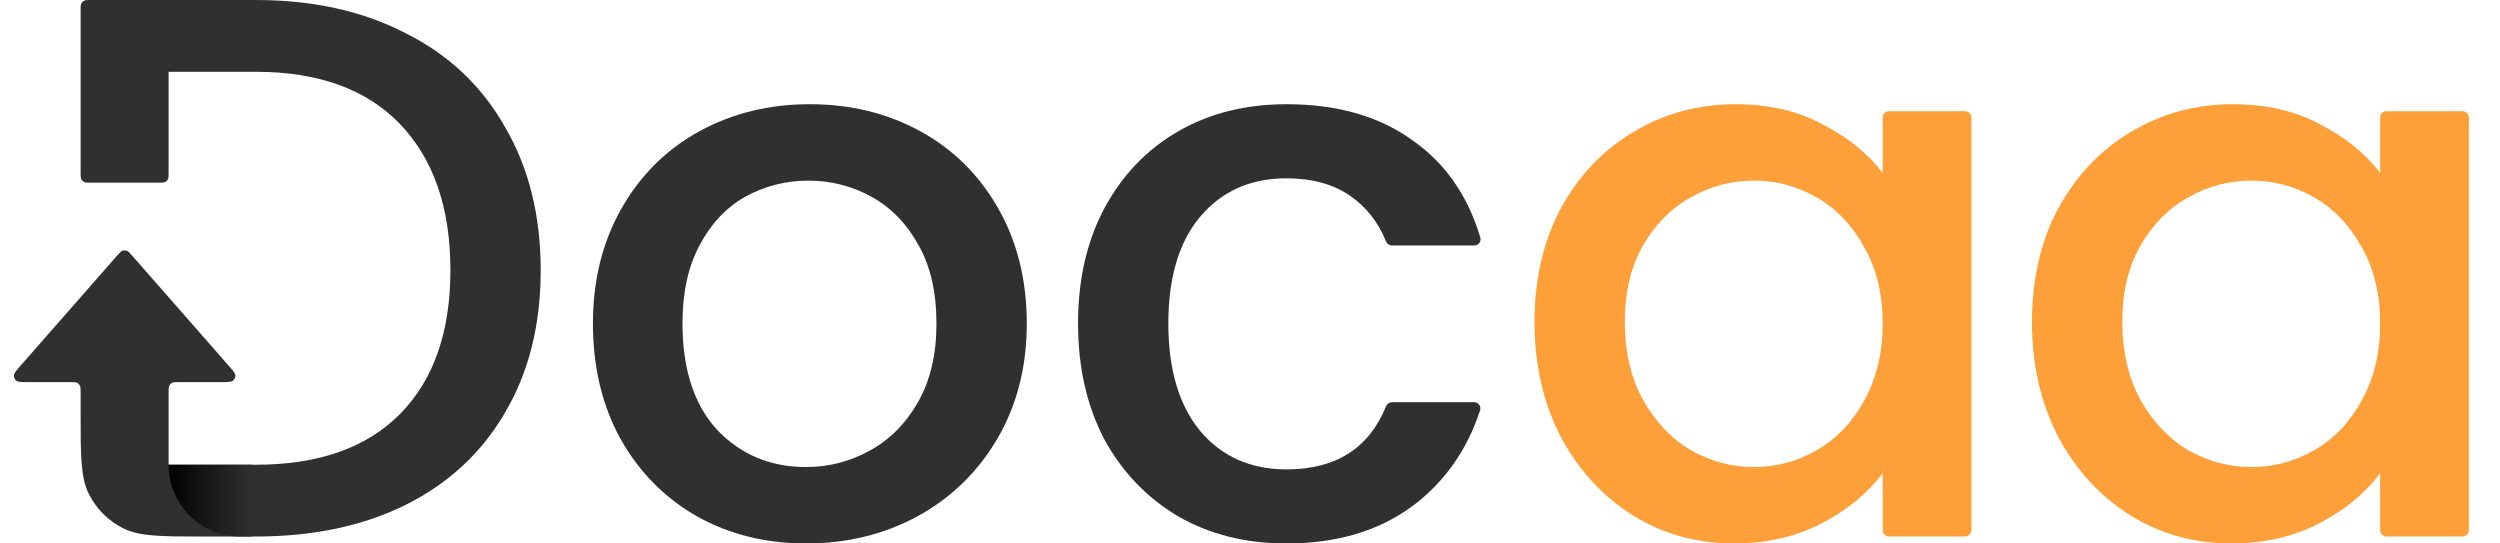
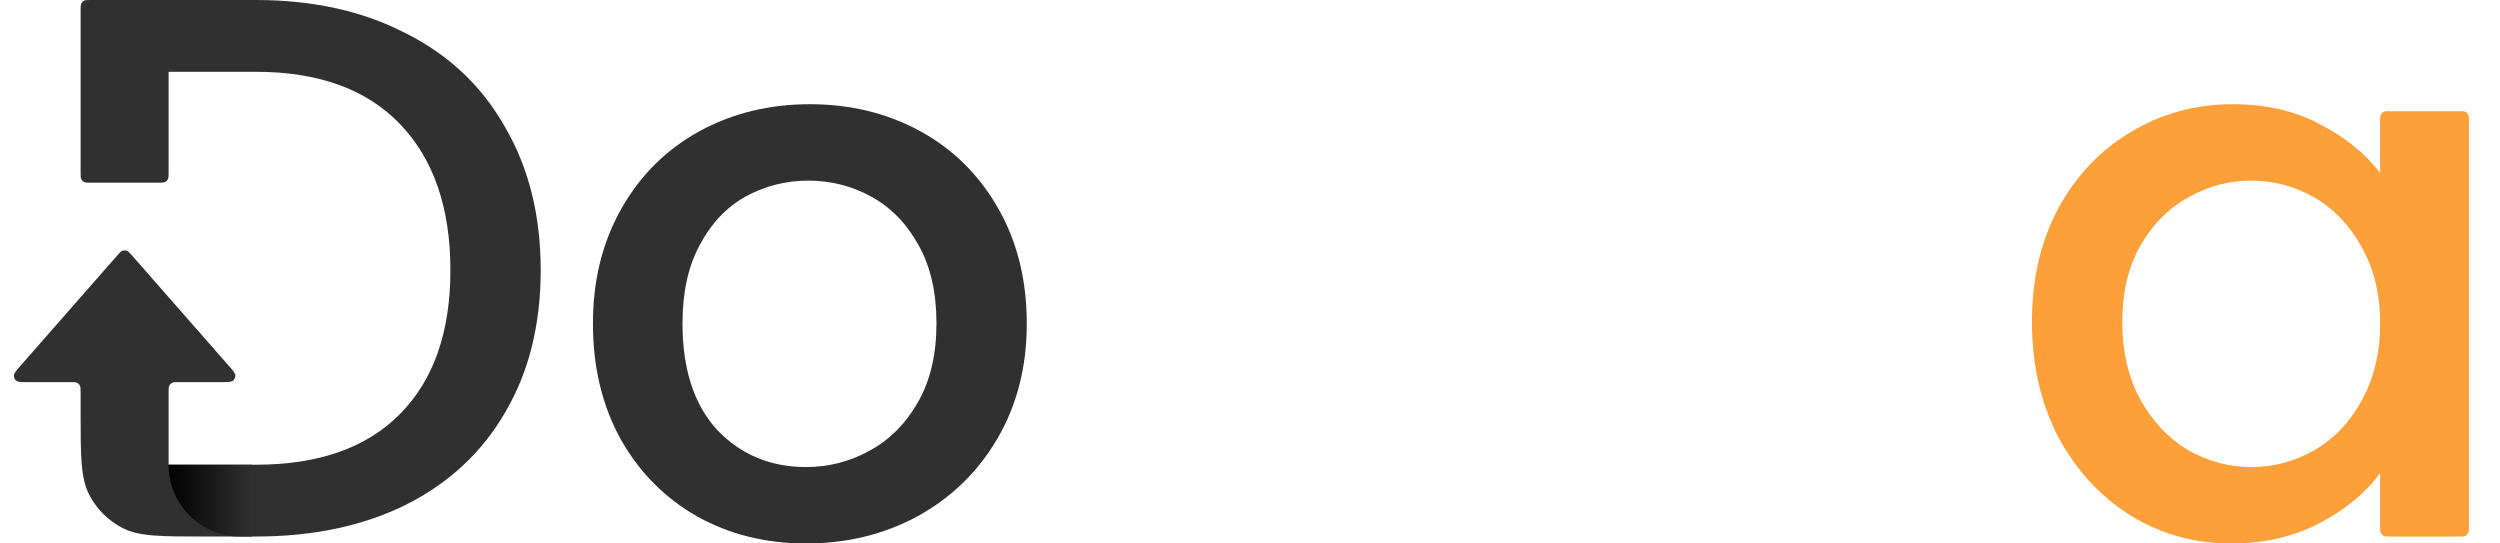
<svg xmlns="http://www.w3.org/2000/svg" width="92" height="20" viewBox="0 0 92 20" fill="none">
  <path d="M74.776 11.846C74.776 10.274 75.098 8.882 75.742 7.67C76.405 6.458 77.295 5.521 78.413 4.858C79.549 4.176 80.799 3.835 82.163 3.835C83.394 3.835 84.464 4.081 85.373 4.574C86.301 5.047 87.04 5.644 87.589 6.363V4.327C87.589 4.197 87.695 4.091 87.826 4.091H90.619C90.75 4.091 90.856 4.197 90.856 4.327V19.507C90.856 19.638 90.75 19.744 90.619 19.744H87.826C87.695 19.744 87.589 19.638 87.589 19.507V17.415C87.04 18.153 86.291 18.769 85.344 19.261C84.397 19.754 83.318 20 82.106 20C80.761 20 79.53 19.659 78.413 18.977C77.295 18.276 76.405 17.31 75.742 16.079C75.098 14.829 74.776 13.418 74.776 11.846ZM87.589 11.903C87.589 10.824 87.362 9.886 86.907 9.091C86.471 8.295 85.894 7.689 85.174 7.272C84.454 6.856 83.678 6.647 82.844 6.647C82.011 6.647 81.235 6.856 80.515 7.272C79.795 7.67 79.208 8.267 78.754 9.062C78.318 9.839 78.1 10.767 78.1 11.846C78.1 12.926 78.318 13.873 78.754 14.687C79.208 15.502 79.795 16.127 80.515 16.562C81.254 16.979 82.03 17.187 82.844 17.187C83.678 17.187 84.454 16.979 85.174 16.562C85.894 16.146 86.471 15.54 86.907 14.744C87.362 13.93 87.589 12.983 87.589 11.903Z" fill="#FEA039" />
-   <path d="M56.469 11.846C56.469 10.274 56.791 8.882 57.435 7.67C58.098 6.458 58.988 5.521 60.106 4.858C61.242 4.176 62.492 3.835 63.856 3.835C65.087 3.835 66.157 4.081 67.066 4.574C67.994 5.047 68.733 5.644 69.282 6.363V4.327C69.282 4.197 69.388 4.091 69.519 4.091H72.312C72.443 4.091 72.549 4.197 72.549 4.327V19.507C72.549 19.638 72.443 19.744 72.312 19.744H69.519C69.388 19.744 69.282 19.638 69.282 19.507V17.415C68.733 18.153 67.984 18.769 67.037 19.261C66.091 19.754 65.011 20 63.799 20C62.454 20 61.223 19.659 60.106 18.977C58.988 18.276 58.098 17.31 57.435 16.079C56.791 14.829 56.469 13.418 56.469 11.846ZM69.282 11.903C69.282 10.824 69.055 9.886 68.6 9.091C68.164 8.295 67.587 7.689 66.867 7.272C66.147 6.856 65.371 6.647 64.537 6.647C63.704 6.647 62.928 6.856 62.208 7.272C61.488 7.67 60.901 8.267 60.447 9.062C60.011 9.839 59.793 10.767 59.793 11.846C59.793 12.926 60.011 13.873 60.447 14.687C60.901 15.502 61.488 16.127 62.208 16.562C62.947 16.979 63.723 17.187 64.537 17.187C65.371 17.187 66.147 16.979 66.867 16.562C67.587 16.146 68.164 15.54 68.6 14.744C69.055 13.93 69.282 12.983 69.282 11.903Z" fill="#FEA039" />
-   <path d="M39.672 11.903C39.672 10.293 39.994 8.882 40.638 7.67C41.3 6.439 42.209 5.492 43.365 4.829C44.52 4.166 45.846 3.835 47.342 3.835C49.236 3.835 50.799 4.29 52.03 5.199C53.205 6.035 54.02 7.215 54.475 8.739C54.52 8.887 54.407 9.034 54.252 9.034H51.229C51.13 9.034 51.042 8.972 51.004 8.879C50.718 8.177 50.283 7.622 49.7 7.216C49.075 6.78 48.289 6.562 47.342 6.562C46.016 6.562 44.956 7.036 44.16 7.983C43.384 8.911 42.995 10.218 42.995 11.903C42.995 13.589 43.384 14.905 44.16 15.852C44.956 16.799 46.016 17.273 47.342 17.273C49.158 17.273 50.378 16.5 51.004 14.955C51.041 14.863 51.13 14.801 51.229 14.801H54.244C54.401 14.801 54.515 14.951 54.466 15.101C53.993 16.552 53.172 17.721 52.001 18.608C50.751 19.536 49.198 20 47.342 20C45.846 20 44.52 19.668 43.365 19.006C42.209 18.324 41.3 17.377 40.638 16.165C39.994 14.934 39.672 13.513 39.672 11.903Z" fill="#303030" />
  <path d="M29.661 20C28.184 20 26.849 19.668 25.656 19.006C24.462 18.324 23.525 17.377 22.843 16.165C22.161 14.934 21.82 13.513 21.82 11.903C21.82 10.312 22.171 8.901 22.872 7.67C23.572 6.439 24.529 5.492 25.741 4.829C26.953 4.166 28.307 3.835 29.803 3.835C31.3 3.835 32.654 4.166 33.866 4.829C35.078 5.492 36.035 6.439 36.735 7.67C37.436 8.901 37.786 10.312 37.786 11.903C37.786 13.494 37.426 14.905 36.707 16.136C35.987 17.367 35.002 18.324 33.752 19.006C32.521 19.668 31.158 20 29.661 20ZM29.661 17.187C30.495 17.187 31.271 16.988 31.991 16.591C32.73 16.193 33.326 15.596 33.781 14.801C34.235 14.005 34.462 13.04 34.462 11.903C34.462 10.767 34.245 9.81 33.809 9.034C33.373 8.238 32.796 7.642 32.076 7.244C31.356 6.846 30.58 6.647 29.747 6.647C28.913 6.647 28.137 6.846 27.417 7.244C26.716 7.642 26.158 8.238 25.741 9.034C25.324 9.81 25.116 10.767 25.116 11.903C25.116 13.589 25.542 14.896 26.394 15.824C27.265 16.733 28.355 17.187 29.661 17.187Z" fill="#303030" />
  <path fill-rule="evenodd" clip-rule="evenodd" d="M14.927 1.222C13.355 0.407 11.518 0 9.416 0H3.345C3.213 0 3.147 0 3.096 0.026C3.051 0.049 3.015 0.085 2.992 0.129C2.967 0.18 2.967 0.246 2.967 0.379V6.345C2.967 6.477 2.967 6.544 2.992 6.594C3.015 6.639 3.051 6.675 3.096 6.698C3.147 6.723 3.213 6.723 3.345 6.723H5.827C5.959 6.723 6.025 6.723 6.076 6.698C6.121 6.675 6.157 6.639 6.179 6.594C6.205 6.544 6.205 6.477 6.205 6.345V2.642H9.416C11.726 2.642 13.497 3.286 14.728 4.574C15.959 5.862 16.575 7.652 16.575 9.943C16.575 12.216 15.959 13.977 14.728 15.227C13.497 16.477 11.726 17.102 9.416 17.102H6.205V14.441C6.205 14.309 6.205 14.242 6.231 14.192C6.254 14.147 6.29 14.111 6.335 14.088C6.385 14.062 6.452 14.062 6.584 14.062H8.111C8.376 14.062 8.509 14.062 8.574 14.009C8.631 13.962 8.663 13.892 8.661 13.818C8.658 13.733 8.571 13.634 8.395 13.434L4.871 9.416C4.772 9.303 4.723 9.247 4.665 9.227C4.614 9.209 4.558 9.209 4.507 9.227C4.449 9.247 4.4 9.303 4.301 9.416L0.777 13.434C0.601 13.634 0.514 13.733 0.511 13.818C0.509 13.892 0.541 13.962 0.598 14.009C0.663 14.062 0.796 14.062 1.061 14.062H2.588C2.72 14.062 2.787 14.062 2.837 14.088C2.882 14.111 2.918 14.147 2.941 14.192C2.967 14.242 2.967 14.309 2.967 14.441V15.199C2.967 16.79 2.967 17.585 3.276 18.193C3.549 18.728 3.983 19.162 4.518 19.435C5.126 19.744 5.921 19.744 7.512 19.744H9.416C11.518 19.744 13.355 19.356 14.927 18.58C16.518 17.784 17.739 16.648 18.592 15.171C19.463 13.693 19.898 11.951 19.898 9.943C19.898 7.936 19.463 6.184 18.592 4.688C17.739 3.172 16.518 2.017 14.927 1.222Z" fill="#303030" />
  <path d="M6.204 17.102H9.282V19.745H8.846C7.387 19.745 6.204 18.562 6.204 17.102L-nan -nanL6.204 17.102Z" fill="url(#paint0_linear_2004_195)" />
  <defs>
    <linearGradient id="paint0_linear_2004_195" x1="6.188" y1="18.329" x2="9.265" y2="18.329" gradientUnits="userSpaceOnUse">
      <stop />
      <stop offset="1" stop-color="#303030" />
    </linearGradient>
  </defs>
</svg>